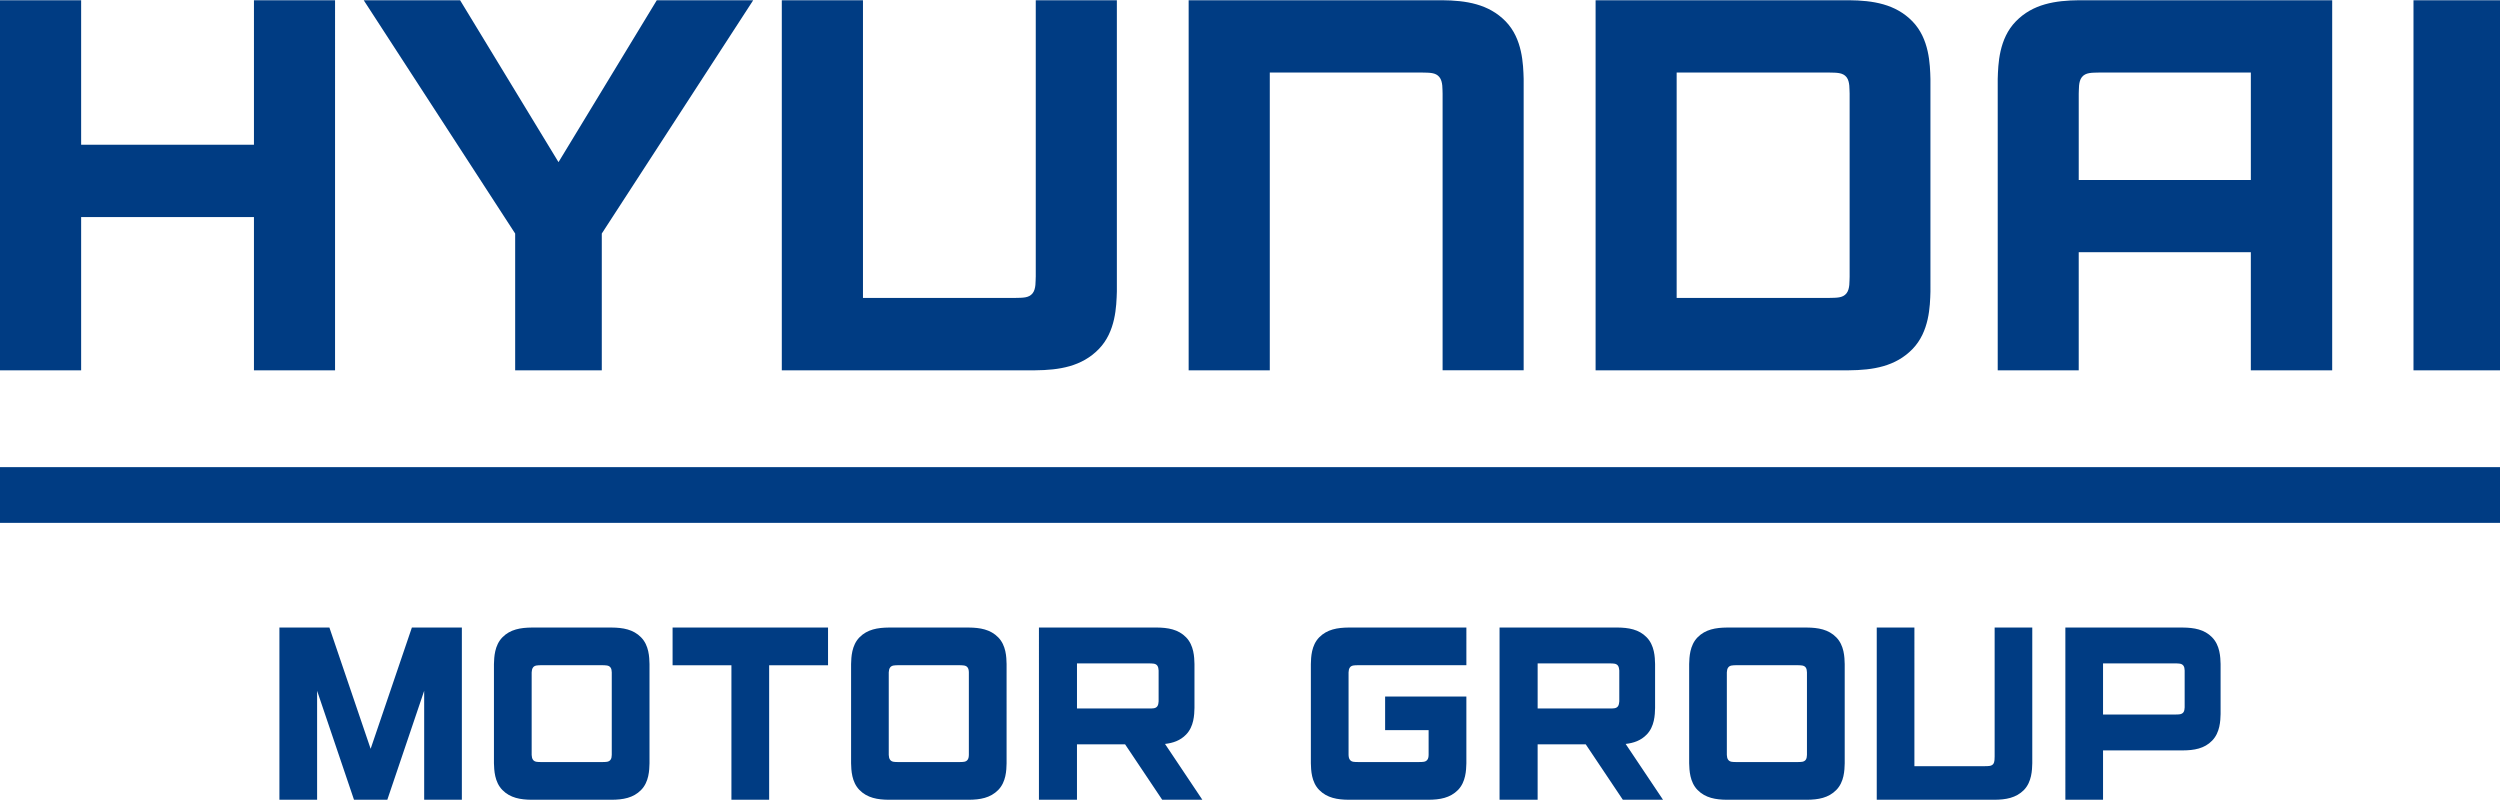
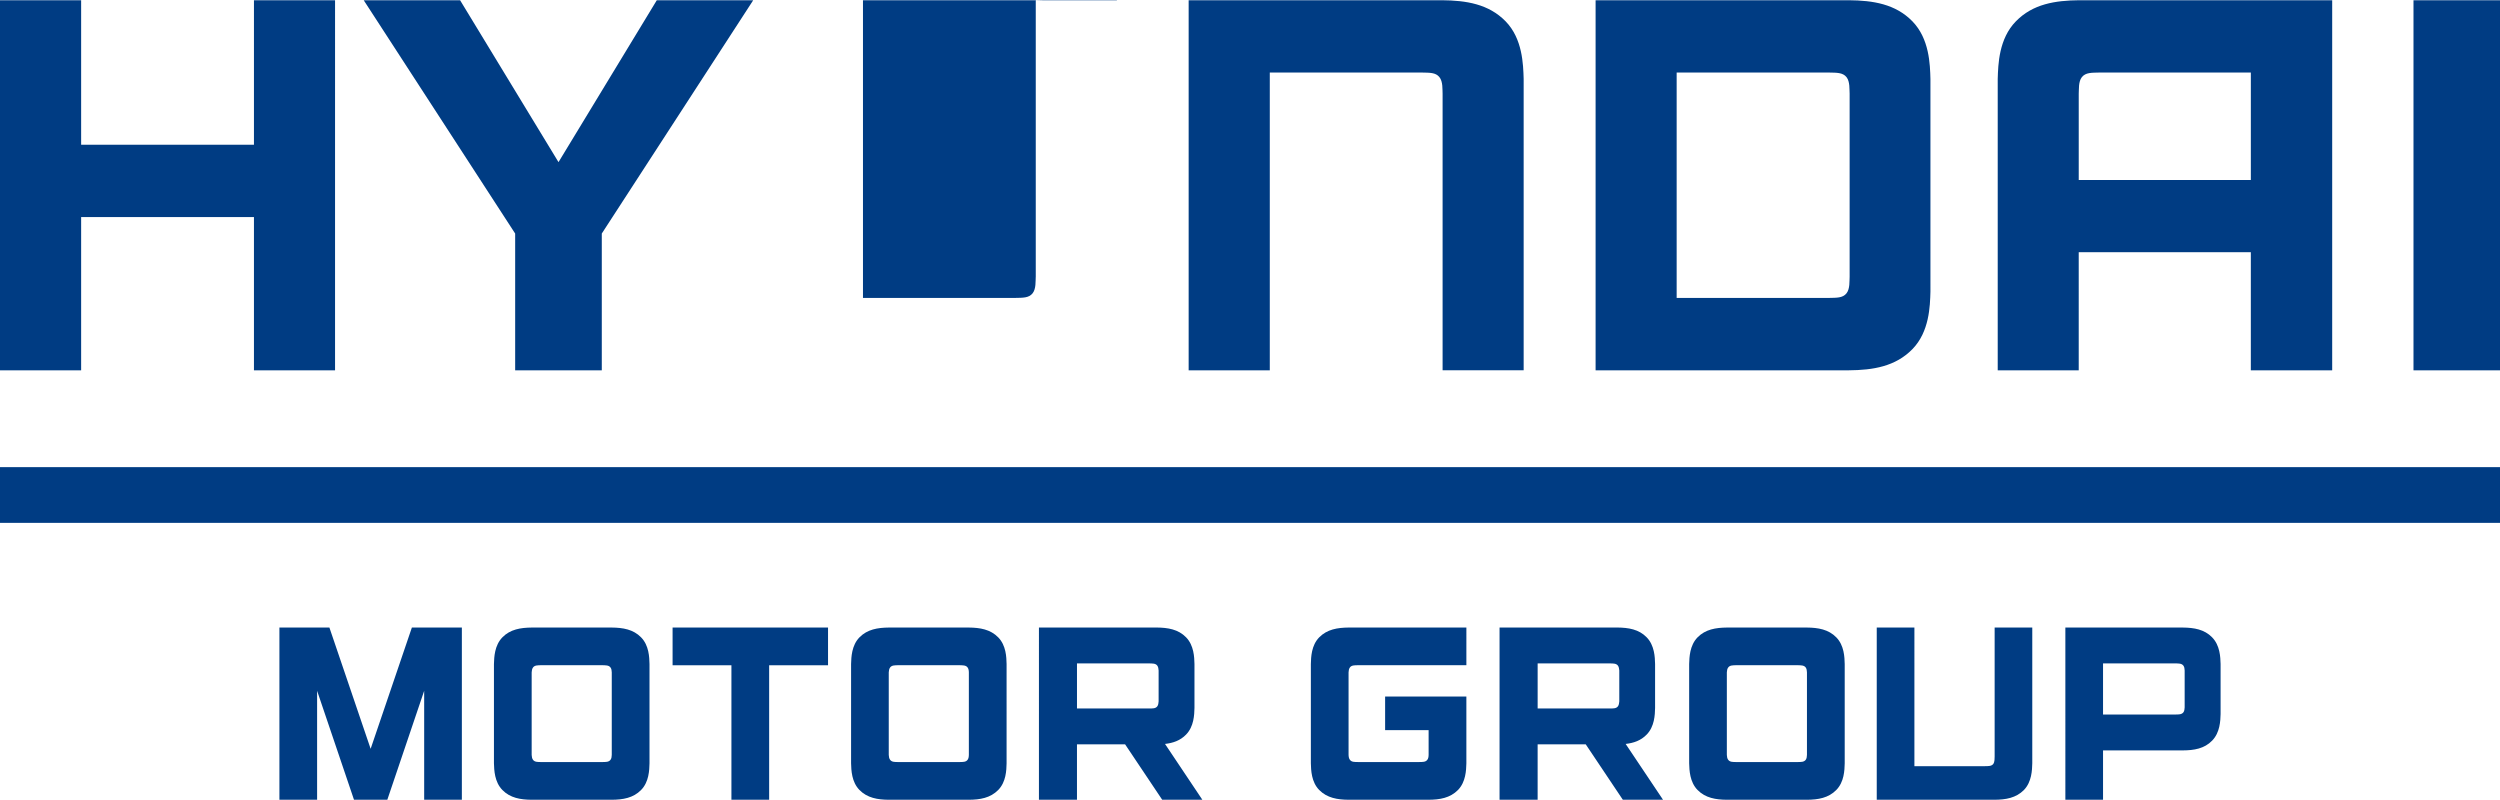
<svg xmlns="http://www.w3.org/2000/svg" height="800" width="2500" viewBox="0 0 282.358 90.302">
  <g fill="#003c83">
-     <path d="M28.682 16.318H9.164V0H0v41.797h9.164V24.488h19.518v17.309h9.16V0h-9.16zM227.679 2.384c-1.923 1.967-2 4.837-2.05 6.51v32.903h9.149V28.461h19.438v13.336h9.189V0h-28.561c-2.715.025-5.254.419-7.165 2.384zm9.435 5.783h17.103V20.3h-19.438v-9.746c.038-.48-.054-1.35.351-1.865.433-.543 1.123-.499 1.984-.522zM162.864 0H134.25v41.797h9.164V8.167h17.182c.854.023 1.554-.021 1.978.521.41.515.329 1.385.358 1.865v31.243h9.155V8.894c-.051-1.673-.123-4.543-2.037-6.51C168.129.419 165.593.025 162.864 0zM116.98 31.239c-.033.49.05 1.341-.354 1.86-.434.548-1.131.5-1.981.523H97.467V0h-9.168v41.797h28.62c2.722-.021 5.26-.426 7.175-2.391 1.923-1.964 1.996-4.83 2.048-6.509V0h-9.16v31.239zM218.03 8.894c-.045-1.673-.121-4.543-2.035-6.51C214.08.419 211.538.025 208.82 0H180.212v41.797h28.608c2.718-.021 5.26-.426 7.175-2.391 1.914-1.964 1.99-4.83 2.035-6.509zm-9.127 22.345c-.033.49.051 1.341-.35 1.86-.43.548-1.135.5-1.986.523h-17.2V8.167h17.2c.852.023 1.557-.021 1.986.521.4.515.316 1.385.35 1.865zM63.079 18.287L51.964 0H41.079l17.105 26.351v15.446h9.784V26.351L85.07 0H74.181zM272.587 0h9.771v41.797h-9.771zM0 52.732h282.358v6.296H0zM183.606 83.996c.901-.104 1.715-.374 2.373-1.056.891-.909.934-2.233.951-3.01v-4.964c-.018-.773-.061-2.102-.951-3.012-.881-.909-2.056-1.093-3.313-1.105h-13.302V90.3h4.301v-6.257h5.435l4.188 6.257h4.538zm-.718-4.804c-.02.2-.042.409-.159.563-.198.252-.525.235-.917.235h-8.146v-5.089h8.146c.392.011.719-.01.917.244.117.152.14.369.159.559zM131.58 83.996c.903-.104 1.716-.374 2.378-1.056.888-.909.932-2.233.949-3.01v-4.964c-.017-.773-.061-2.102-.949-3.012-.883-.909-2.061-1.093-3.321-1.105h-13.296V90.3h4.296v-6.257h5.438l4.188 6.257h4.534zm-.722-4.804c-.015.2-.038.409-.154.563-.198.252-.523.235-.918.235h-8.148v-5.089h8.148c.395.011.72-.01.918.244.117.152.14.369.154.559zM75.964 70.85v4.259h6.645v15.192h4.261V75.109h6.651V70.85zM31.558 70.85v19.451h4.257V77.995l4.167 12.306h3.763l4.163-12.306v12.306h4.256V70.85h-5.645l-4.658 13.698-4.657-13.698zM233.269 90.301h4.255v-5.575h9.006c1.264-.006 2.438-.194 3.316-1.103.893-.917.934-2.238.955-3.007V74.97c-.021-.776-.063-2.098-.955-3.012-.879-.905-2.053-1.095-3.316-1.107h-13.261zm13.473-10.433c-.009.192-.029.409-.146.563-.2.248-.525.242-.922.242h-8.15V74.9h8.15c.396.008.722-.008.922.248.117.15.138.361.146.557zM152.47 75.347c.189-.246.514-.233.905-.242h12.243V70.85h-13.299c-1.26.012-2.432.202-3.324 1.107-.891.914-.922 2.236-.942 3.009v11.219c.021.774.052 2.103.942 3.012.893.905 2.064 1.095 3.324 1.104h9.029c1.262-.008 2.434-.198 3.322-1.104.885-.909.926-2.238.947-3.012v-7.542h-9.177v3.798h4.913v2.795c-.006.198-.029.415-.154.563-.195.25-.521.236-.913.242h-6.912c-.392-.006-.716.008-.905-.244-.121-.146-.15-.363-.158-.561v-9.325c.008-.193.038-.408.159-.564zM225.282 85.399c-.015.226.022.622-.161.866-.208.252-.527.233-.926.242h-7.976V70.85h-4.254v19.451h13.29c1.262-.006 2.438-.196 3.334-1.104.887-.916.922-2.246.943-3.022V70.85h-4.251v14.549zM207.396 71.958c-.882-.905-2.063-1.095-3.32-1.107h-9.029c-1.257.012-2.432.202-3.32 1.107-.888.914-.924 2.236-.948 3.012v11.216c.024.774.061 2.103.948 3.012.889.905 2.063 1.095 3.32 1.104h9.029c1.258-.008 2.438-.198 3.32-1.104.895-.909.933-2.238.951-3.012V74.969c-.019-.776-.057-2.098-.951-3.011zm-3.313 13.279c-.008.198-.031.415-.147.563-.2.25-.521.236-.917.242h-6.908c-.395-.006-.72.008-.914-.242-.123-.148-.15-.365-.162-.563v-9.325c.012-.194.039-.409.162-.562.194-.25.52-.231.914-.246h6.908c.396.015.717-.004.917.246.116.152.14.367.147.562zM112.74 71.958c-.882-.905-2.063-1.095-3.318-1.107h-9.033c-1.255.012-2.43.202-3.318 1.107-.889.914-.924 2.236-.947 3.012v11.216c.022.774.058 2.103.947 3.012.888.905 2.063 1.095 3.318 1.104h9.033c1.256-.008 2.436-.198 3.318-1.104.895-.909.93-2.238.947-3.012V74.969c-.017-.776-.052-2.098-.947-3.011zm-3.314 13.279c-.004.198-.032.415-.15.563-.196.25-.519.236-.917.242h-6.908c-.392-.006-.715.008-.91-.242-.121-.148-.152-.365-.162-.563v-9.325c.01-.194.041-.409.162-.562.194-.25.518-.231.91-.246h6.908c.398.015.722-.004.917.246.119.152.146.367.15.562zM72.406 71.958c-.88-.905-2.061-1.095-3.318-1.107h-9.029c-1.26.012-2.436.202-3.318 1.107-.891.914-.928 2.236-.953 3.012v11.216c.025.774.063 2.103.953 3.012.882.905 2.059 1.095 3.318 1.104h9.029c1.258-.008 2.438-.198 3.318-1.104.897-.909.93-2.238.951-3.012V74.969c-.021-.776-.054-2.098-.951-3.011zm-3.312 13.279c-.006.198-.027.415-.15.563-.196.25-.521.236-.916.242H61.12c-.394-.006-.72.008-.911-.242-.121-.148-.15-.365-.161-.563v-9.325c.011-.194.04-.409.161-.562.191-.25.517-.231.911-.246h6.908c.394.015.72-.004.916.246.123.152.144.367.15.562z" />
+     <path d="M28.682 16.318H9.164V0H0v41.797h9.164V24.488h19.518v17.309h9.16V0h-9.16zM227.679 2.384c-1.923 1.967-2 4.837-2.05 6.51v32.903h9.149V28.461h19.438v13.336h9.189V0h-28.561c-2.715.025-5.254.419-7.165 2.384zm9.435 5.783h17.103V20.3h-19.438v-9.746c.038-.48-.054-1.35.351-1.865.433-.543 1.123-.499 1.984-.522zM162.864 0H134.25v41.797h9.164V8.167h17.182c.854.023 1.554-.021 1.978.521.41.515.329 1.385.358 1.865v31.243h9.155V8.894c-.051-1.673-.123-4.543-2.037-6.51C168.129.419 165.593.025 162.864 0zM116.98 31.239c-.033.49.05 1.341-.354 1.86-.434.548-1.131.5-1.981.523H97.467V0h-9.168h28.62c2.722-.021 5.26-.426 7.175-2.391 1.923-1.964 1.996-4.83 2.048-6.509V0h-9.16v31.239zM218.03 8.894c-.045-1.673-.121-4.543-2.035-6.51C214.08.419 211.538.025 208.82 0H180.212v41.797h28.608c2.718-.021 5.26-.426 7.175-2.391 1.914-1.964 1.99-4.83 2.035-6.509zm-9.127 22.345c-.033.49.051 1.341-.35 1.86-.43.548-1.135.5-1.986.523h-17.2V8.167h17.2c.852.023 1.557-.021 1.986.521.4.515.316 1.385.35 1.865zM63.079 18.287L51.964 0H41.079l17.105 26.351v15.446h9.784V26.351L85.07 0H74.181zM272.587 0h9.771v41.797h-9.771zM0 52.732h282.358v6.296H0zM183.606 83.996c.901-.104 1.715-.374 2.373-1.056.891-.909.934-2.233.951-3.01v-4.964c-.018-.773-.061-2.102-.951-3.012-.881-.909-2.056-1.093-3.313-1.105h-13.302V90.3h4.301v-6.257h5.435l4.188 6.257h4.538zm-.718-4.804c-.02.2-.042.409-.159.563-.198.252-.525.235-.917.235h-8.146v-5.089h8.146c.392.011.719-.01.917.244.117.152.14.369.159.559zM131.58 83.996c.903-.104 1.716-.374 2.378-1.056.888-.909.932-2.233.949-3.01v-4.964c-.017-.773-.061-2.102-.949-3.012-.883-.909-2.061-1.093-3.321-1.105h-13.296V90.3h4.296v-6.257h5.438l4.188 6.257h4.534zm-.722-4.804c-.015.2-.038.409-.154.563-.198.252-.523.235-.918.235h-8.148v-5.089h8.148c.395.011.72-.01.918.244.117.152.14.369.154.559zM75.964 70.85v4.259h6.645v15.192h4.261V75.109h6.651V70.85zM31.558 70.85v19.451h4.257V77.995l4.167 12.306h3.763l4.163-12.306v12.306h4.256V70.85h-5.645l-4.658 13.698-4.657-13.698zM233.269 90.301h4.255v-5.575h9.006c1.264-.006 2.438-.194 3.316-1.103.893-.917.934-2.238.955-3.007V74.97c-.021-.776-.063-2.098-.955-3.012-.879-.905-2.053-1.095-3.316-1.107h-13.261zm13.473-10.433c-.009.192-.029.409-.146.563-.2.248-.525.242-.922.242h-8.15V74.9h8.15c.396.008.722-.008.922.248.117.15.138.361.146.557zM152.47 75.347c.189-.246.514-.233.905-.242h12.243V70.85h-13.299c-1.26.012-2.432.202-3.324 1.107-.891.914-.922 2.236-.942 3.009v11.219c.021.774.052 2.103.942 3.012.893.905 2.064 1.095 3.324 1.104h9.029c1.262-.008 2.434-.198 3.322-1.104.885-.909.926-2.238.947-3.012v-7.542h-9.177v3.798h4.913v2.795c-.006.198-.029.415-.154.563-.195.25-.521.236-.913.242h-6.912c-.392-.006-.716.008-.905-.244-.121-.146-.15-.363-.158-.561v-9.325c.008-.193.038-.408.159-.564zM225.282 85.399c-.015.226.022.622-.161.866-.208.252-.527.233-.926.242h-7.976V70.85h-4.254v19.451h13.29c1.262-.006 2.438-.196 3.334-1.104.887-.916.922-2.246.943-3.022V70.85h-4.251v14.549zM207.396 71.958c-.882-.905-2.063-1.095-3.32-1.107h-9.029c-1.257.012-2.432.202-3.32 1.107-.888.914-.924 2.236-.948 3.012v11.216c.024.774.061 2.103.948 3.012.889.905 2.063 1.095 3.32 1.104h9.029c1.258-.008 2.438-.198 3.32-1.104.895-.909.933-2.238.951-3.012V74.969c-.019-.776-.057-2.098-.951-3.011zm-3.313 13.279c-.008.198-.031.415-.147.563-.2.25-.521.236-.917.242h-6.908c-.395-.006-.72.008-.914-.242-.123-.148-.15-.365-.162-.563v-9.325c.012-.194.039-.409.162-.562.194-.25.52-.231.914-.246h6.908c.396.015.717-.004.917.246.116.152.14.367.147.562zM112.74 71.958c-.882-.905-2.063-1.095-3.318-1.107h-9.033c-1.255.012-2.43.202-3.318 1.107-.889.914-.924 2.236-.947 3.012v11.216c.022.774.058 2.103.947 3.012.888.905 2.063 1.095 3.318 1.104h9.033c1.256-.008 2.436-.198 3.318-1.104.895-.909.93-2.238.947-3.012V74.969c-.017-.776-.052-2.098-.947-3.011zm-3.314 13.279c-.004.198-.032.415-.15.563-.196.25-.519.236-.917.242h-6.908c-.392-.006-.715.008-.91-.242-.121-.148-.152-.365-.162-.563v-9.325c.01-.194.041-.409.162-.562.194-.25.518-.231.91-.246h6.908c.398.015.722-.004.917.246.119.152.146.367.15.562zM72.406 71.958c-.88-.905-2.061-1.095-3.318-1.107h-9.029c-1.26.012-2.436.202-3.318 1.107-.891.914-.928 2.236-.953 3.012v11.216c.025.774.063 2.103.953 3.012.882.905 2.059 1.095 3.318 1.104h9.029c1.258-.008 2.438-.198 3.318-1.104.897-.909.93-2.238.951-3.012V74.969c-.021-.776-.054-2.098-.951-3.011zm-3.312 13.279c-.006.198-.027.415-.15.563-.196.25-.521.236-.916.242H61.12c-.394-.006-.72.008-.911-.242-.121-.148-.15-.365-.161-.563v-9.325c.011-.194.04-.409.161-.562.191-.25.517-.231.911-.246h6.908c.394.015.72-.004.916.246.123.152.144.367.15.562z" />
  </g>
</svg>